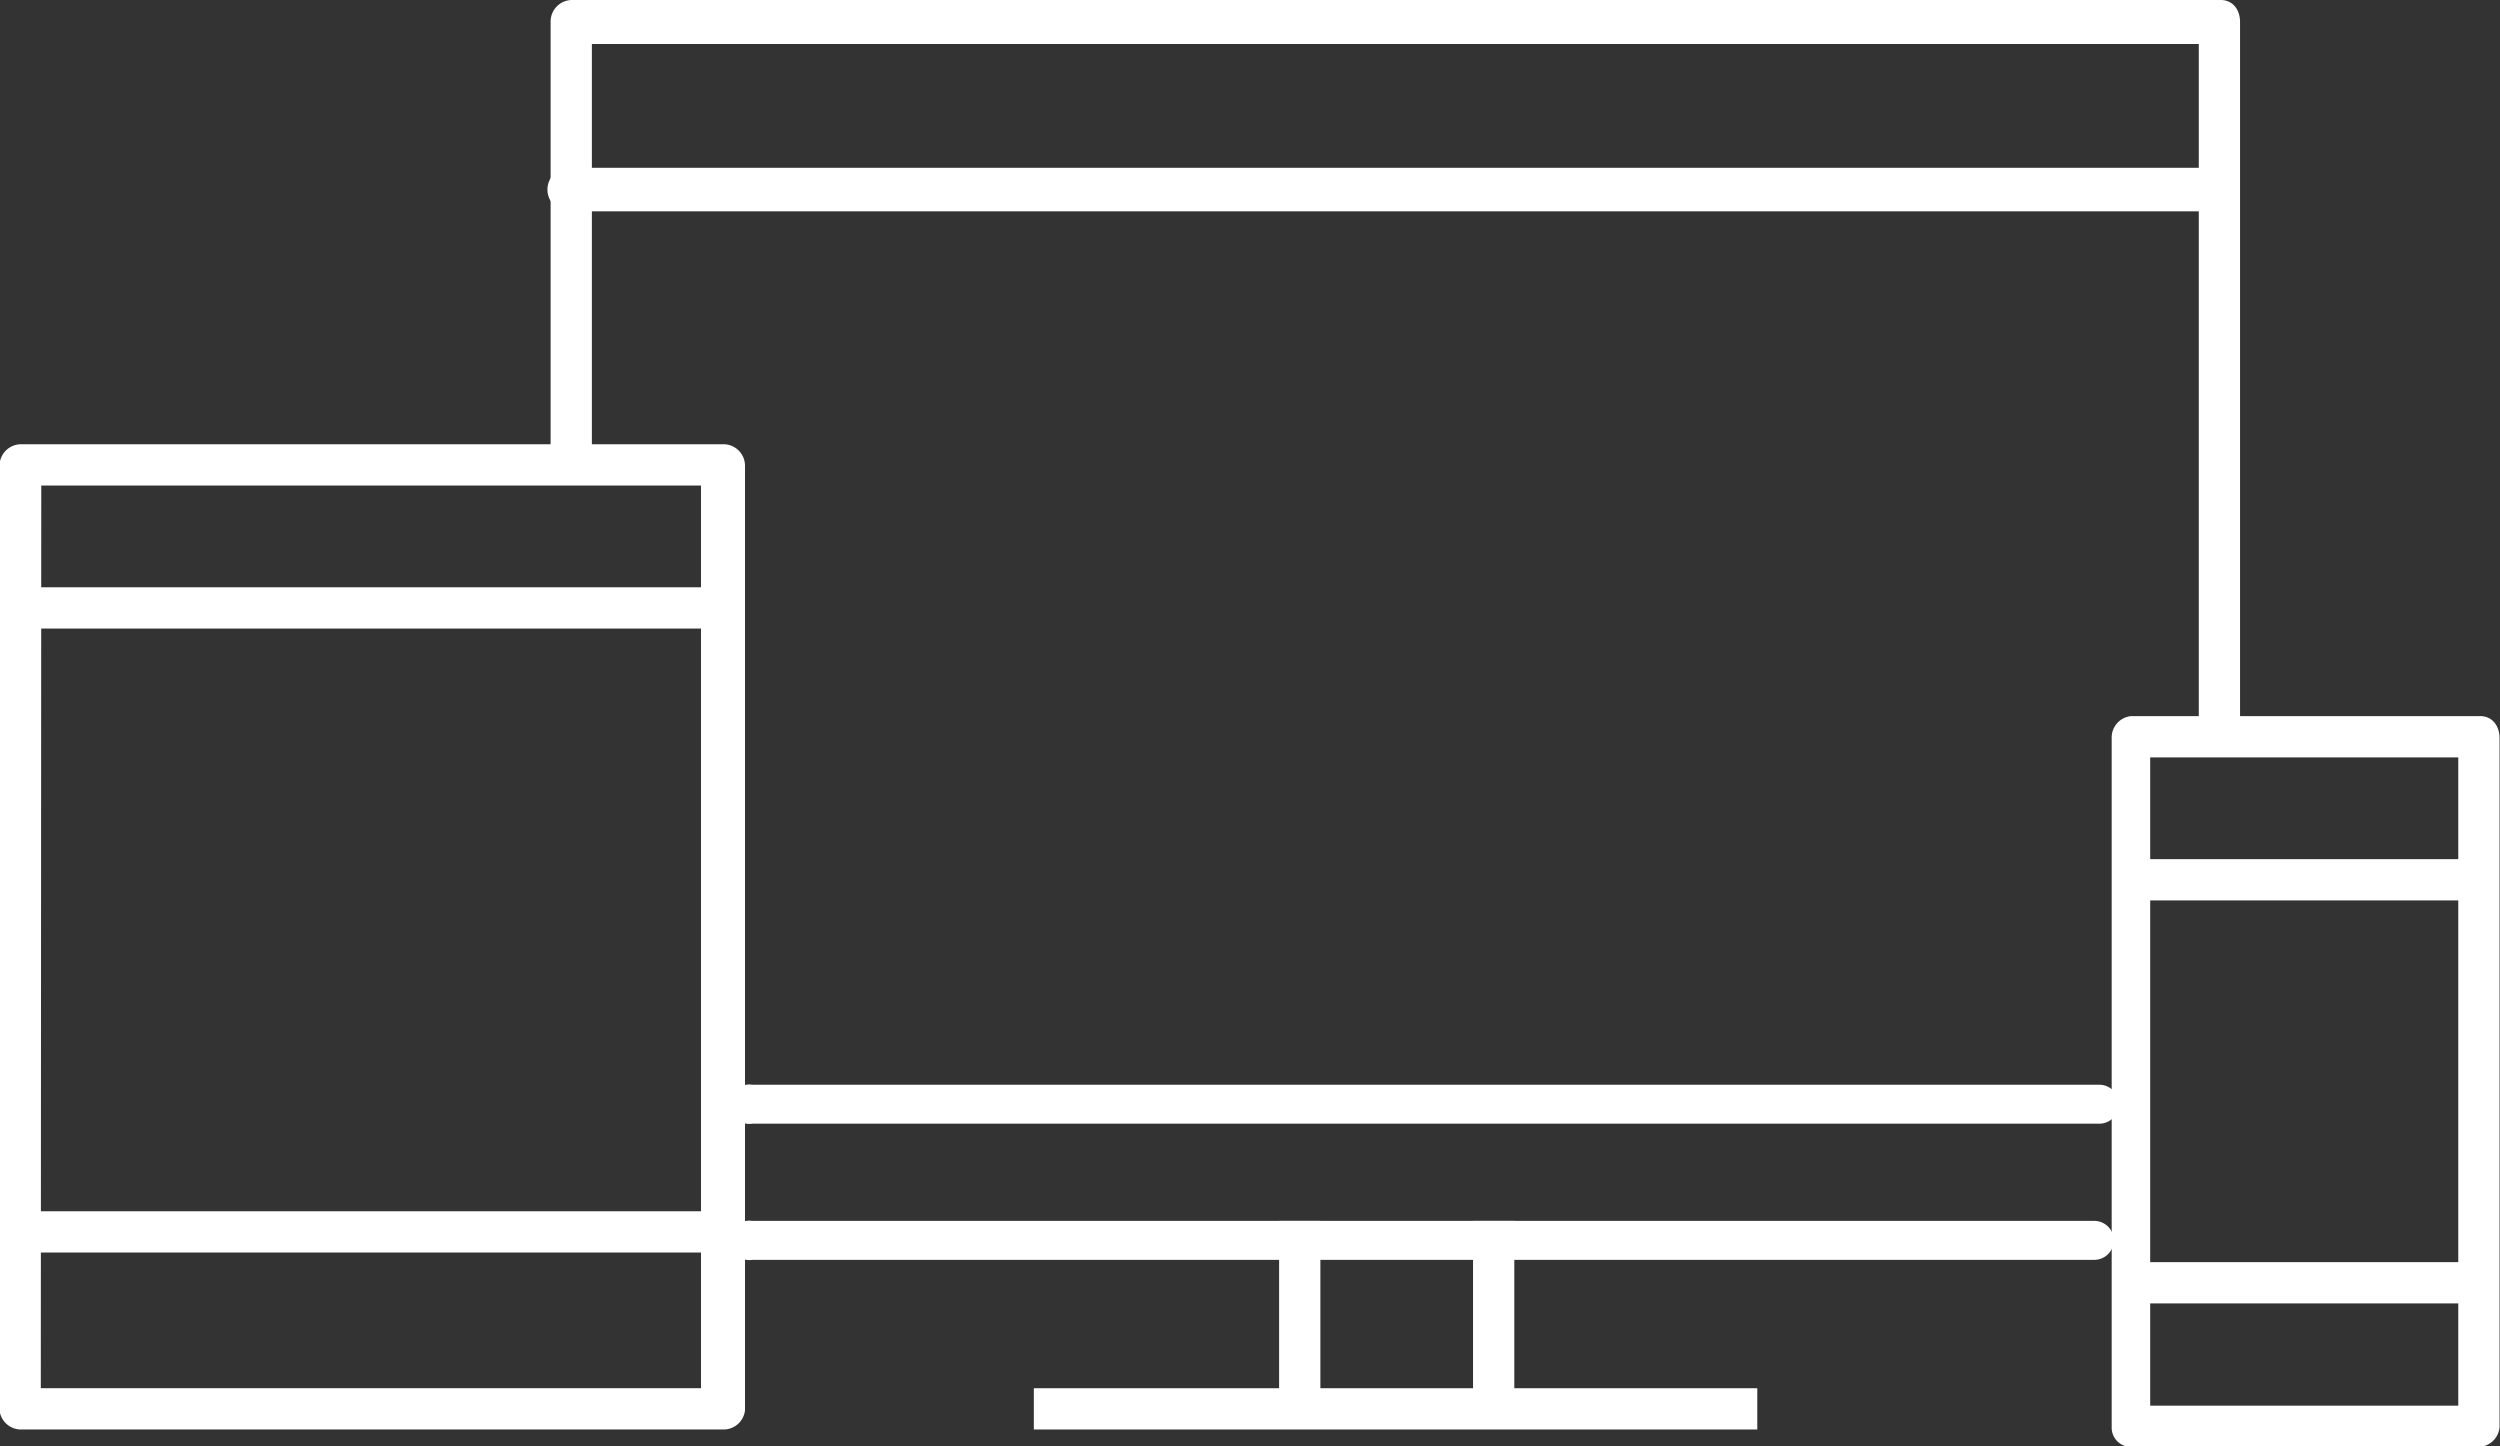
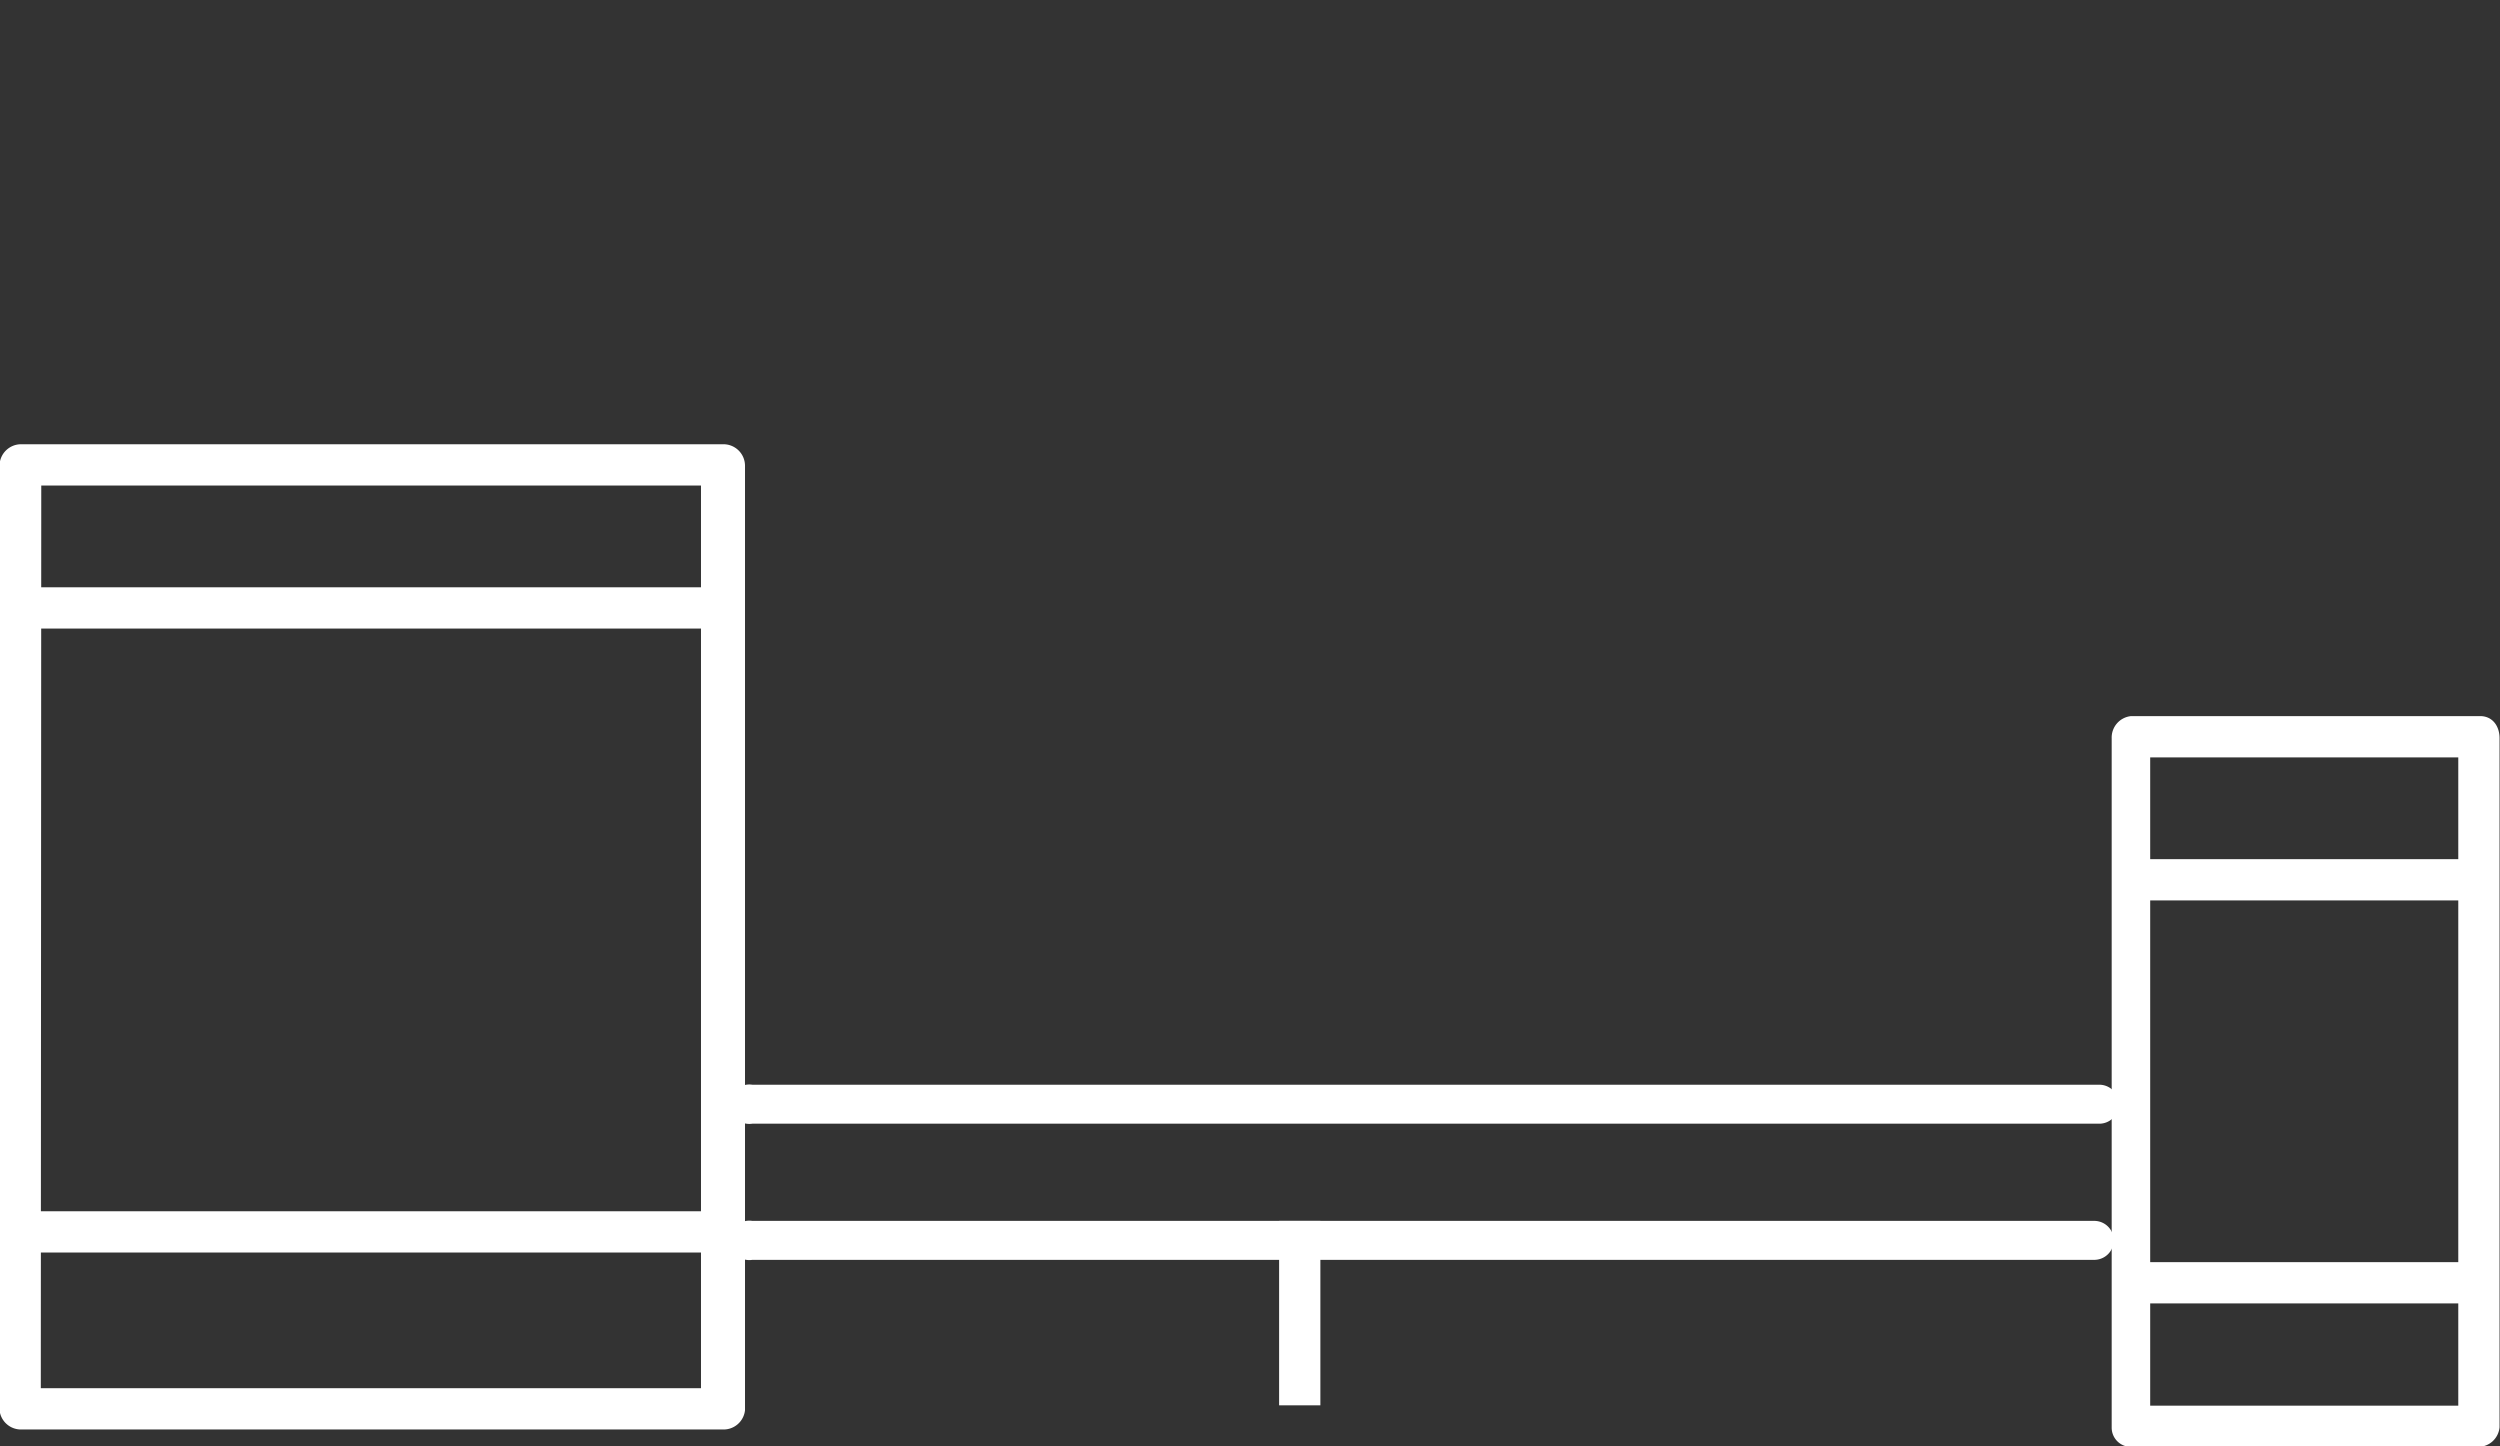
<svg xmlns="http://www.w3.org/2000/svg" id="Layer_1" data-name="Layer 1" viewBox="0 0 545.3 315.5">
  <rect x="0" y="0" width="545.3" height="315.5" fill="#333333" stroke="none" />
  <defs>
    <style>.cls-1{fill:#fff;}</style>
  </defs>
  <title>web</title>
  <path class="cls-1" d="M185.1,437.4H32.1a4.7,4.7,0,0,1-4.8-4.2V227.3a4.7,4.7,0,0,1,4.8-4.8h153a4.7,4.7,0,0,1,4.8,4.8V433.2A4.7,4.7,0,0,1,185.1,437.4Zm-148.8-9h144V231.5H36.4Z" transform="translate(-27.4 -125.6)" />
  <path class="cls-1" d="M484.2,400.4H191.5a4.3,4.3,0,1,1,0-8.5H484.2a4.2,4.2,0,0,1,0,8.5Z" transform="translate(-27.4 -125.6)" />
-   <path class="cls-1" d="M511.2,287.1c-2.6,0-4.2-2.1-4.2-4.8V135.2H156.5v90.5a4.7,4.7,0,0,1-4.8,4.8c-2.6,0-4.2-2.6-4.2-4.8V130.4a4.7,4.7,0,0,1,4.8-4.8H511.8c2.6,0,4.2,2.1,4.2,4.8V282.9C516,285.5,513.9,287.1,511.2,287.1Z" transform="translate(-27.4 -125.6)" />
  <path class="cls-1" d="M567.9,441.2H492.2a4.2,4.2,0,0,1-4.2-4.2V286.6a4.7,4.7,0,0,1,4.2-4.8h76.2c2.6,0,4.2,2.1,4.2,4.8V436.9A4.7,4.7,0,0,1,567.9,441.2Zm-71.5-9h67.2V290.8H496.4Z" transform="translate(-27.4 -125.6)" />
  <path class="cls-1" d="M485.3,370.7H191.5a4.3,4.3,0,1,1,0-8.5H485.3a4.2,4.2,0,1,1,0,8.5Z" transform="translate(-27.4 -125.6)" />
-   <path class="cls-1" d="M511.2,171.7H152.3a4.8,4.8,0,1,1,0-9.5H511.2c2.6,0,4.2,2.1,4.2,4.8S513.9,171.7,511.2,171.7Z" transform="translate(-27.4 -125.6)" />
-   <rect class="cls-1" x="225.5" y="302.8" width="157.8" height="9" />
  <rect class="cls-1" x="464.8" y="275.3" width="76.2" height="9" />
  <rect class="cls-1" x="464.8" y="187.4" width="76.2" height="9" />
  <rect class="cls-1" x="4.8" y="264.2" width="153" height="9" />
  <rect class="cls-1" x="4.8" y="128.1" width="153" height="9" />
  <rect class="cls-1" x="279" y="266.3" width="9" height="40.23" />
-   <rect class="cls-1" x="321.3" y="266.3" width="9" height="40.76" />
</svg>